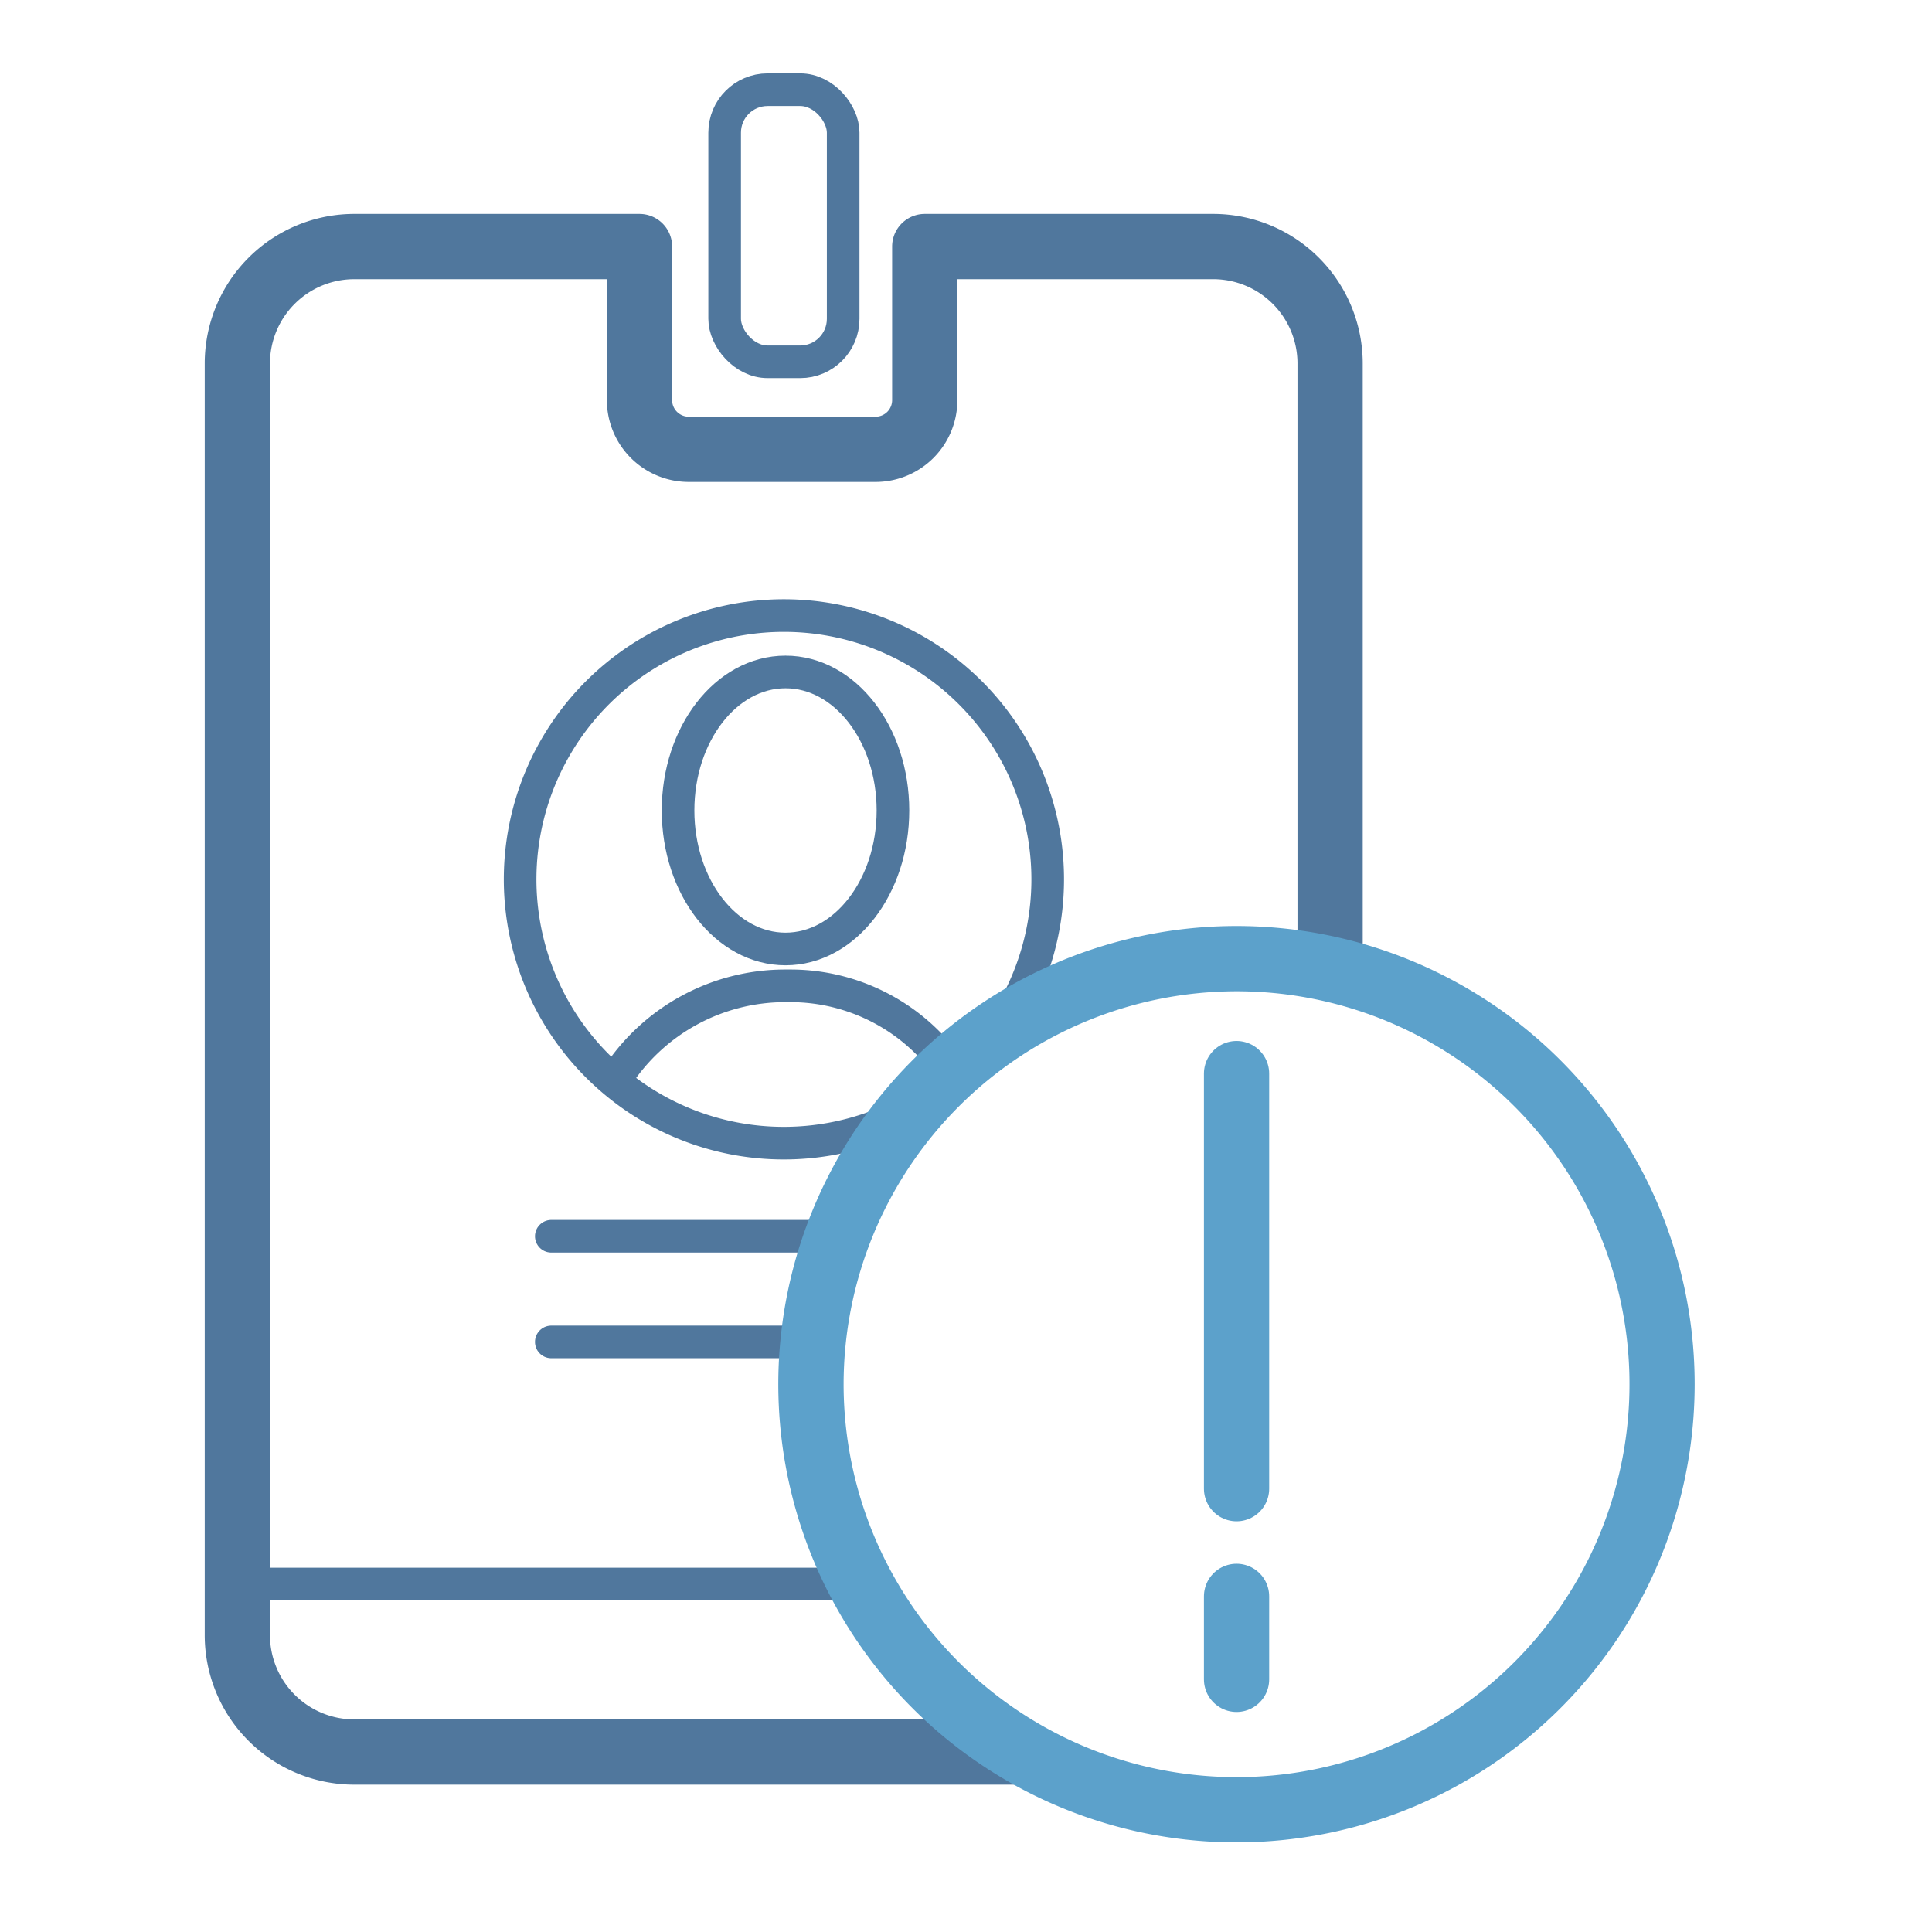
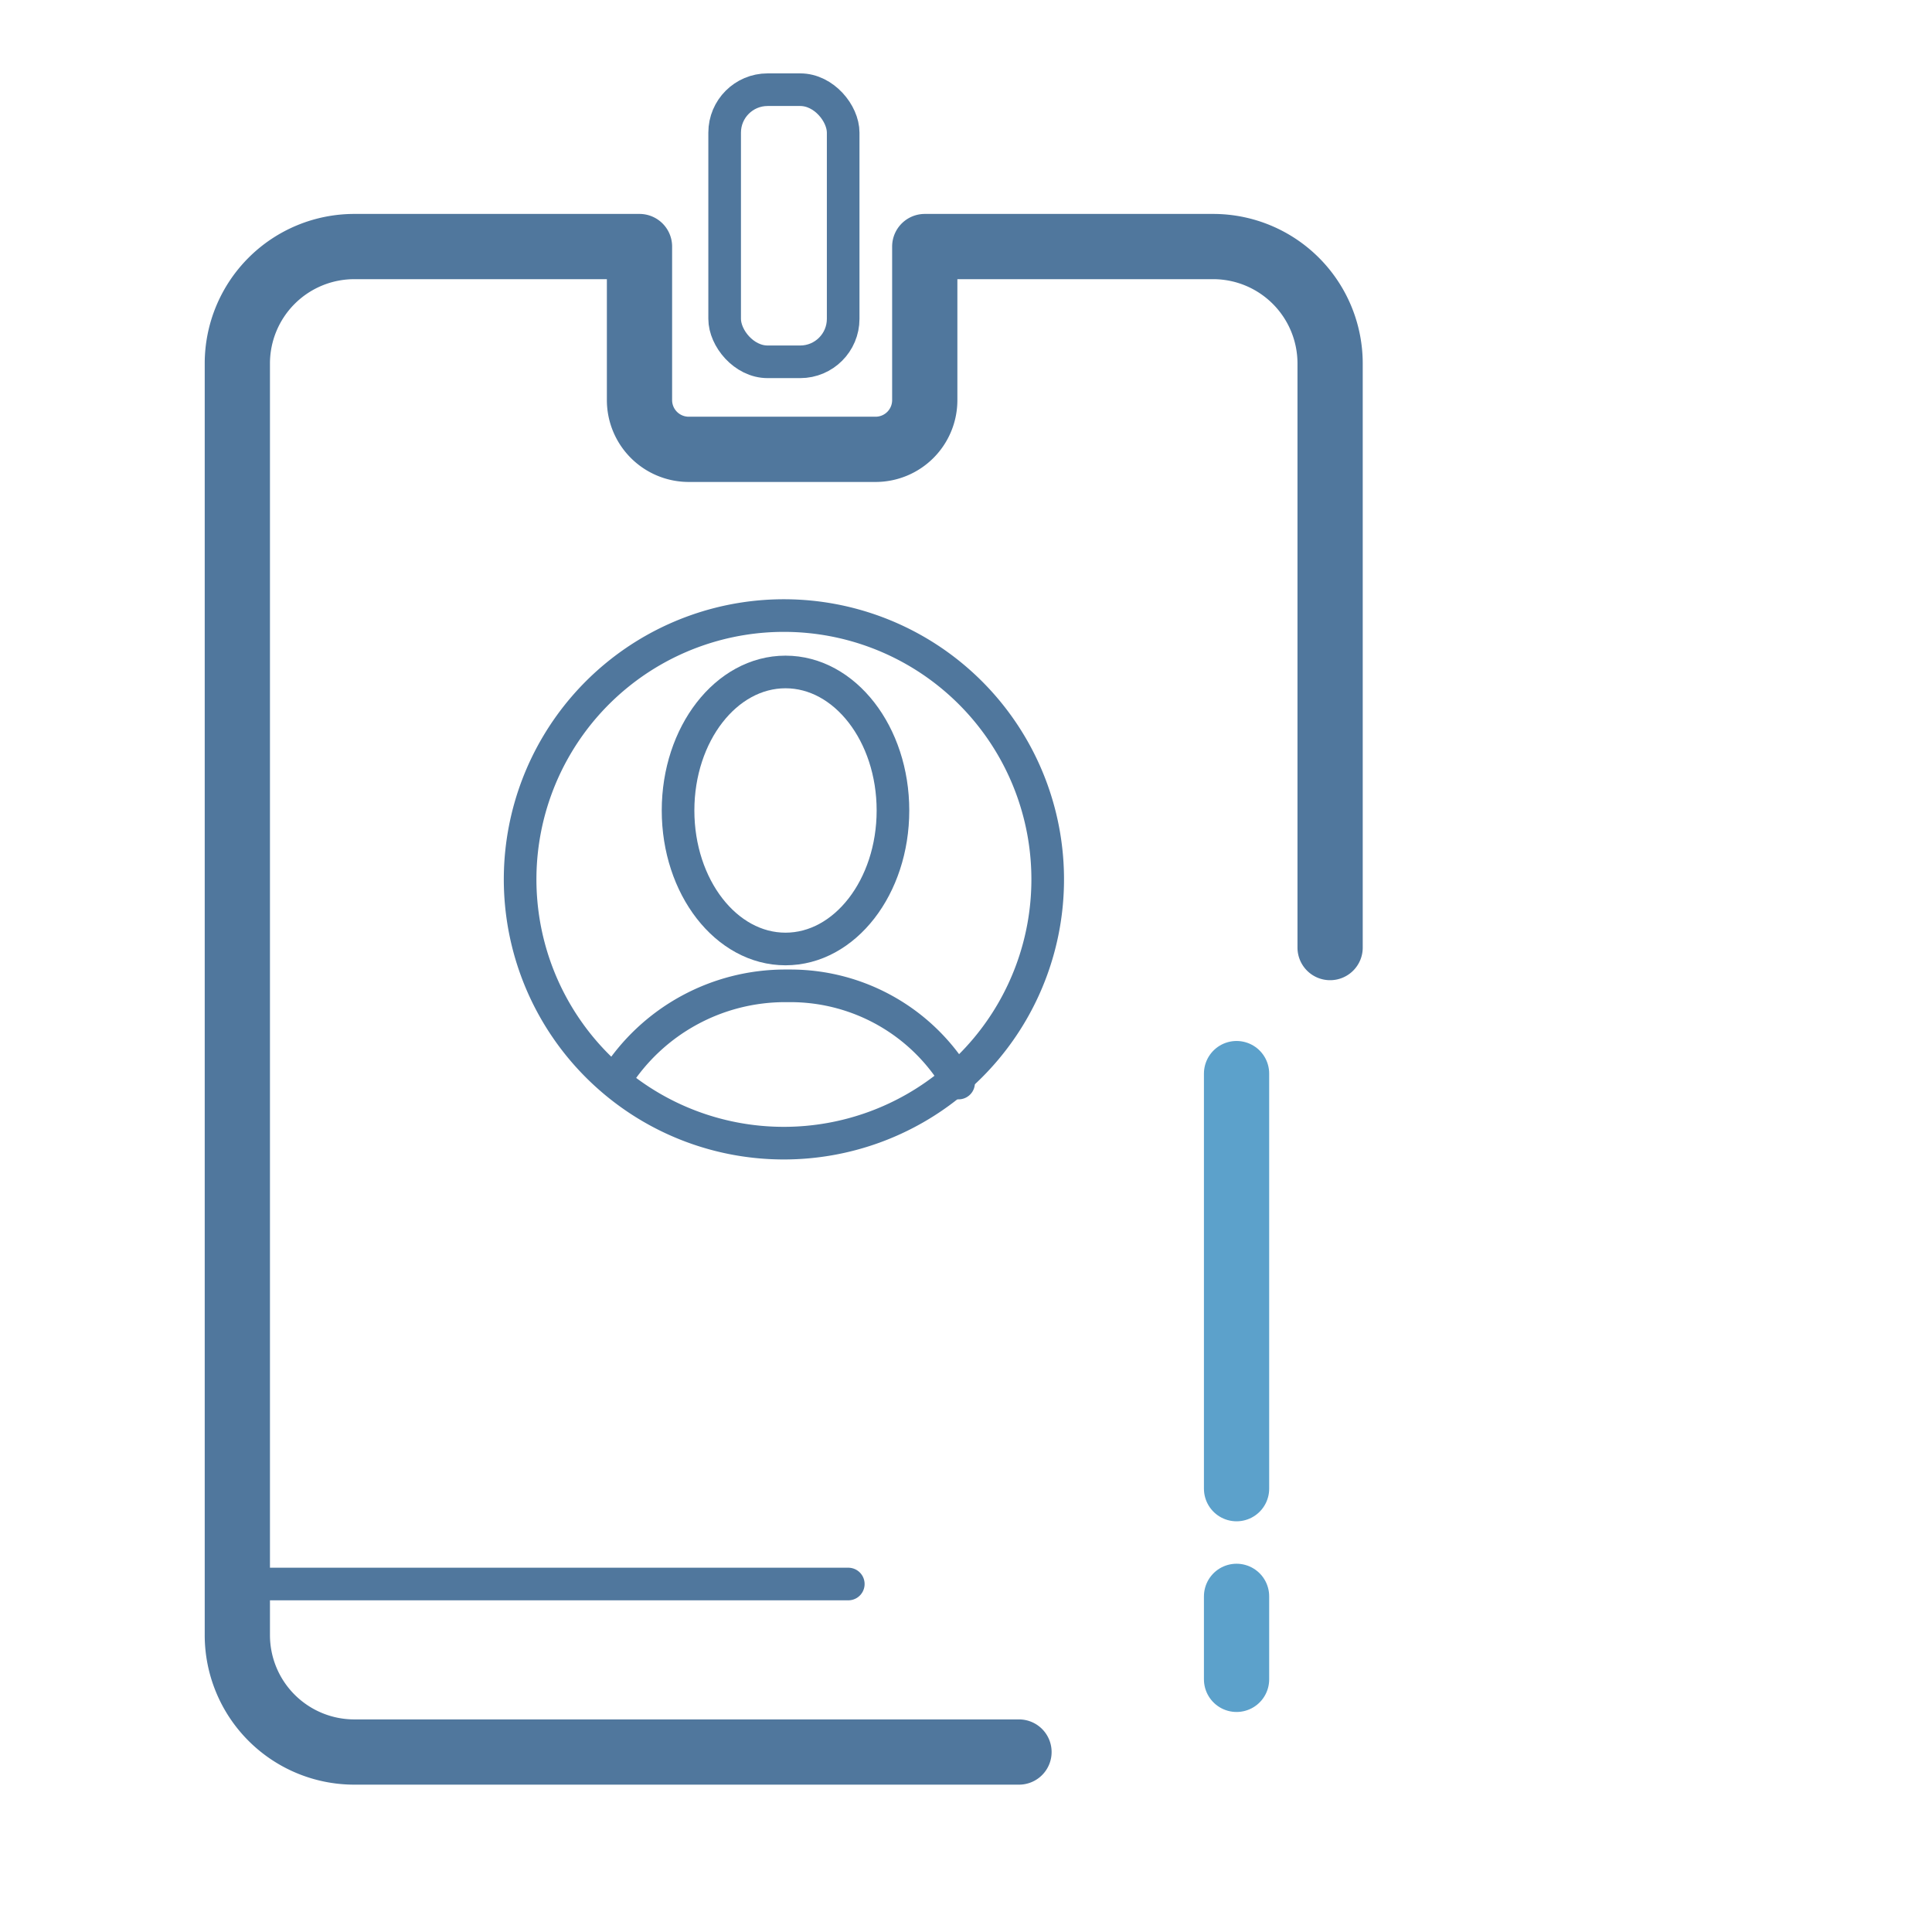
<svg xmlns="http://www.w3.org/2000/svg" id="Layer_1" data-name="Layer 1" viewBox="0 0 260 260">
  <defs>
    <style>.cls-1,.cls-2,.cls-4{fill:none;stroke-linecap:round;}.cls-1,.cls-2{stroke:#50779d;stroke-linejoin:round;}.cls-1,.cls-4{stroke-width:8.78px;}.cls-2{stroke-width:4.39px;}.cls-3{fill:#5ca1cb;}.cls-4{stroke:#5ca1cb;stroke-miterlimit:10;}</style>
  </defs>
  <path class="cls-1" d="M137.13,235.78H47.68A15.74,15.74,0,0,1,31.94,220V48.92A15.74,15.74,0,0,1,47.68,33.18H86.06V53.84a6.63,6.63,0,0,0,6.63,6.63h25.14a6.62,6.62,0,0,0,6.62-6.63V33.18H163.3A15.74,15.74,0,0,1,179,48.92v78.6" />
  <rect class="cls-2" x="97.52" y="12.07" width="15.95" height="36.62" rx="5.78" />
-   <line class="cls-2" x1="74.19" y1="166.37" x2="109.2" y2="166.37" />
-   <line class="cls-2" x1="74.19" y1="180.59" x2="106.71" y2="180.59" />
  <path class="cls-2" d="M82.18,145.11a35.5,35.5,0,1,1,23.31,8.73,35.42,35.42,0,0,1-23.31-8.73" />
  <ellipse class="cls-2" cx="105.71" cy="109.07" rx="14.46" ry="18.64" />
  <path class="cls-2" d="M82.89,145.16a27,27,0,0,1,22.78-12.49l.68,0A26.1,26.1,0,0,1,129,145.75" />
  <line class="cls-2" x1="34.46" y1="213.17" x2="114.16" y2="213.17" />
-   <path class="cls-3" d="M166.41,133.4a52.88,52.88,0,1,1-52.88,52.87,52.93,52.93,0,0,1,52.88-52.87m0-8.78a61.66,61.66,0,1,0,61.65,61.65,61.66,61.66,0,0,0-61.65-61.65Z" />
  <line class="cls-4" x1="166.41" y1="144.48" x2="166.41" y2="200.34" />
  <line class="cls-4" x1="166.41" y1="214.83" x2="166.41" y2="226" />
</svg>